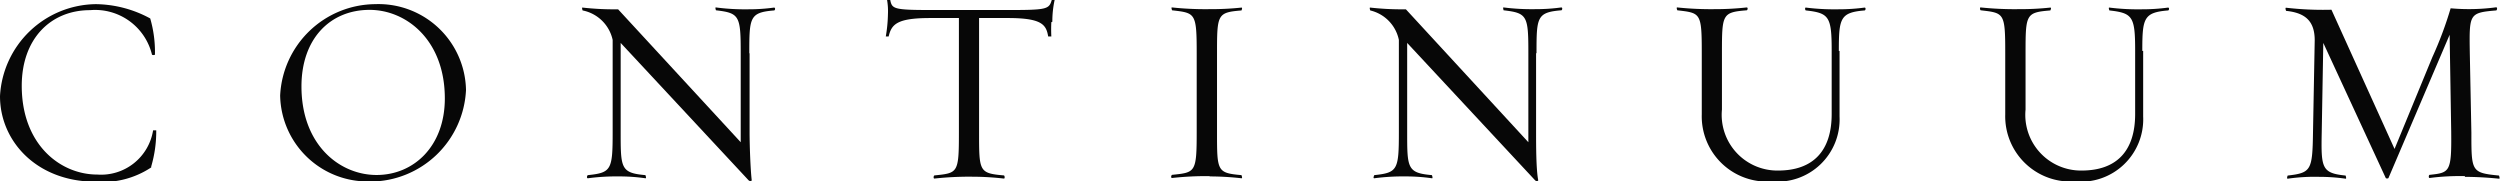
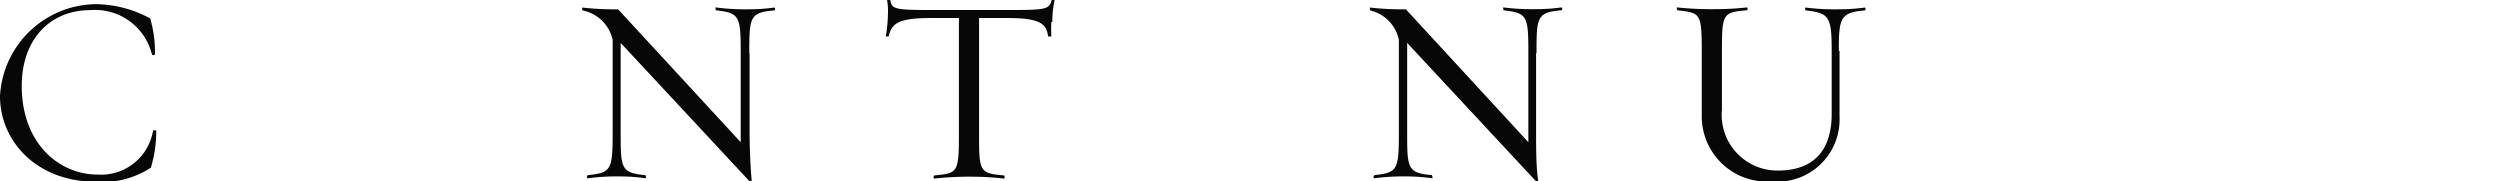
<svg xmlns="http://www.w3.org/2000/svg" id="Layer_1" data-name="Layer 1" viewBox="0 0 174.73 12.68">
  <defs>
    <style>.cls-1{fill:#070707;}</style>
  </defs>
  <path class="cls-1" d="M10.57,11.7a6.15,6.15,0,0,1-3.93,1C2.55,12.68,0,9.86,0,6.72A6.79,6.79,0,0,1,6.71.29a8.14,8.14,0,0,1,3.79,1,8.48,8.48,0,0,1,.33,2.52c0,.05-.21.05-.21,0A4.09,4.09,0,0,0,6.29.71C3.57.71,1.52,2.68,1.52,6c0,4.1,2.69,6.2,5.28,6.2a3.68,3.68,0,0,0,3.9-3.09s.22,0,.22,0a8.71,8.71,0,0,1-.35,2.52" />
-   <path class="cls-1" d="M25.9,12.68a6.12,6.12,0,0,1-6.32-6A6.71,6.71,0,0,1,26.23.29a6.12,6.12,0,0,1,6.34,6,6.72,6.72,0,0,1-6.67,6.4m-.07-12c-2.74,0-4.76,2-4.76,5.35,0,4.08,2.66,6.19,5.25,6.19s4.77-2,4.77-5.35c0-4.08-2.69-6.19-5.26-6.19" />
  <path class="cls-1" d="M52.39,3.72V9.24c0,.92.06,2.59.15,3.36,0,.06-.15.08-.22,0L43.38,3V9.24c0,2.5,0,2.85,1.73,3,0,0,.09.24,0,.22a12.7,12.7,0,0,0-1.8-.13,15.22,15.22,0,0,0-2.22.13c-.11,0-.06-.2,0-.22,1.64-.17,1.73-.37,1.73-3V2.79A2.68,2.68,0,0,0,40.72.73s-.08-.22,0-.2a19.55,19.55,0,0,0,2.48.12l8.57,9.29V3.72c0-2.61-.08-2.81-1.73-3,0,0-.08-.22,0-.2A15.4,15.4,0,0,0,52.3.65,13,13,0,0,0,54.1.53c.11,0,.08.2,0,.2-1.71.14-1.73.49-1.73,3" />
  <path class="cls-1" d="M73.48,1.55a9.71,9.71,0,0,0,0,1s-.22,0-.22,0c-.14-.83-.44-1.29-2.83-1.29h-2v8c0,2.72,0,2.85,1.73,3,.06,0,.09.24,0,.22a19.75,19.75,0,0,0-2.2-.13,22.53,22.53,0,0,0-2.65.13c-.09,0-.06-.2,0-.22,1.64-.17,1.71-.15,1.71-3v-8h-2c-2.32,0-2.71.43-2.91,1.29,0,0-.22,0-.2,0A10.19,10.19,0,0,0,62.06,1,4.65,4.65,0,0,0,62,0c0-.06.22,0,.22,0,.13.62.22.7,2.89.7h5.4c2.67,0,2.81-.06,3-.7,0,0,.22-.06.2,0a7,7,0,0,0-.16,1.52" />
-   <path class="cls-1" d="M84.54,12.31a21.87,21.87,0,0,0-2.62.13c-.11,0-.06-.2,0-.22,1.63-.17,1.72-.15,1.72-3V3.72c0-2.83-.09-2.81-1.72-3,0,0-.09-.22,0-.2a22.1,22.1,0,0,0,2.62.12A20.4,20.4,0,0,0,86.77.53c.09,0,0,.2,0,.2-1.69.14-1.71.27-1.71,3V9.24c0,2.72,0,2.85,1.71,3,0,0,.09.24,0,.22a20.18,20.18,0,0,0-2.23-.13" />
  <path class="cls-1" d="M107.36,3.72V9.24c0,.92,0,2.59.15,3.36,0,.06-.15.08-.22,0L98.35,3V9.24c0,2.5,0,2.85,1.73,3,0,0,.09.24,0,.22a12.82,12.82,0,0,0-1.8-.13,15.46,15.46,0,0,0-2.23.13c-.11,0,0-.2,0-.22,1.63-.17,1.72-.37,1.72-3V2.79a2.67,2.67,0,0,0-2-2.06s-.08-.22,0-.2a19.82,19.82,0,0,0,2.49.12l8.56,9.29V3.72c0-2.61-.07-2.81-1.73-3,0,0-.07-.22,0-.2a15.64,15.64,0,0,0,2.23.12,13,13,0,0,0,1.8-.12c.11,0,.07.2,0,.2-1.71.14-1.73.49-1.73,3" />
  <path class="cls-1" d="M128.57,3.56V8.15a4.35,4.35,0,0,1-4.74,4.53A4.56,4.56,0,0,1,118.94,8V3.72c0-2.83-.07-2.81-1.71-3,0,0-.09-.22,0-.2a22.6,22.6,0,0,0,2.63.12,20.06,20.06,0,0,0,2.22-.12c.11,0,.06.2,0,.2-1.71.14-1.73.27-1.73,3V7.66a3.89,3.89,0,0,0,3.92,4.26c2.46,0,3.75-1.38,3.75-3.95V3.56c0-2.39-.17-2.65-1.8-2.83-.06,0-.09-.22,0-.2a16,16,0,0,0,2.26.12,13.72,13.72,0,0,0,1.84-.12c.11,0,.07.2,0,.2-1.71.14-1.8.55-1.8,2.83" />
-   <path class="cls-1" d="M149.79,3.56V8.15A4.36,4.36,0,0,1,145,12.68,4.56,4.56,0,0,1,140.15,8V3.72c0-2.83-.07-2.81-1.71-3-.05,0-.09-.22,0-.2a22.72,22.72,0,0,0,2.63.12A20.11,20.11,0,0,0,143.3.53c.11,0,0,.2,0,.2-1.71.14-1.73.27-1.73,3V7.66a3.89,3.89,0,0,0,3.91,4.26c2.47,0,3.75-1.38,3.75-3.95V3.56c0-2.39-.16-2.65-1.8-2.83,0,0-.09-.22,0-.2a16,16,0,0,0,2.26.12,13.49,13.49,0,0,0,1.84-.12c.11,0,.07.2,0,.2-1.71.14-1.8.55-1.8,2.83" />
-   <path class="cls-1" d="M172.29,12.31a16.42,16.42,0,0,0-2.48.13c-.09,0-.06-.22,0-.22,1.41-.15,1.54-.19,1.51-3l-.11-6.79-4.27,10c0,.05-.17.07-.2,0L162.38,3l-.11,6.27c-.05,2.48,0,2.83,1.67,3,0,0,.08.24,0,.22a13,13,0,0,0-1.82-.13,13.24,13.24,0,0,0-2.23.13c-.09,0,0-.22,0-.22,1.64-.19,1.73-.37,1.77-3l.12-6.45c0-1.31-.62-1.92-2-2.06,0,0-.09-.22,0-.22a22.51,22.51,0,0,0,3.17.14l4.41,9.73L170,4A25.82,25.82,0,0,0,171.28.58a14.2,14.2,0,0,0,3.18-.07c.11,0,.06.22,0,.22-1.91.16-1.88.25-1.84,3l.11,5.54c0,2.72,0,2.81,1.93,3,0,0,.09.24,0,.22a23.91,23.91,0,0,0-2.39-.13" />
</svg>